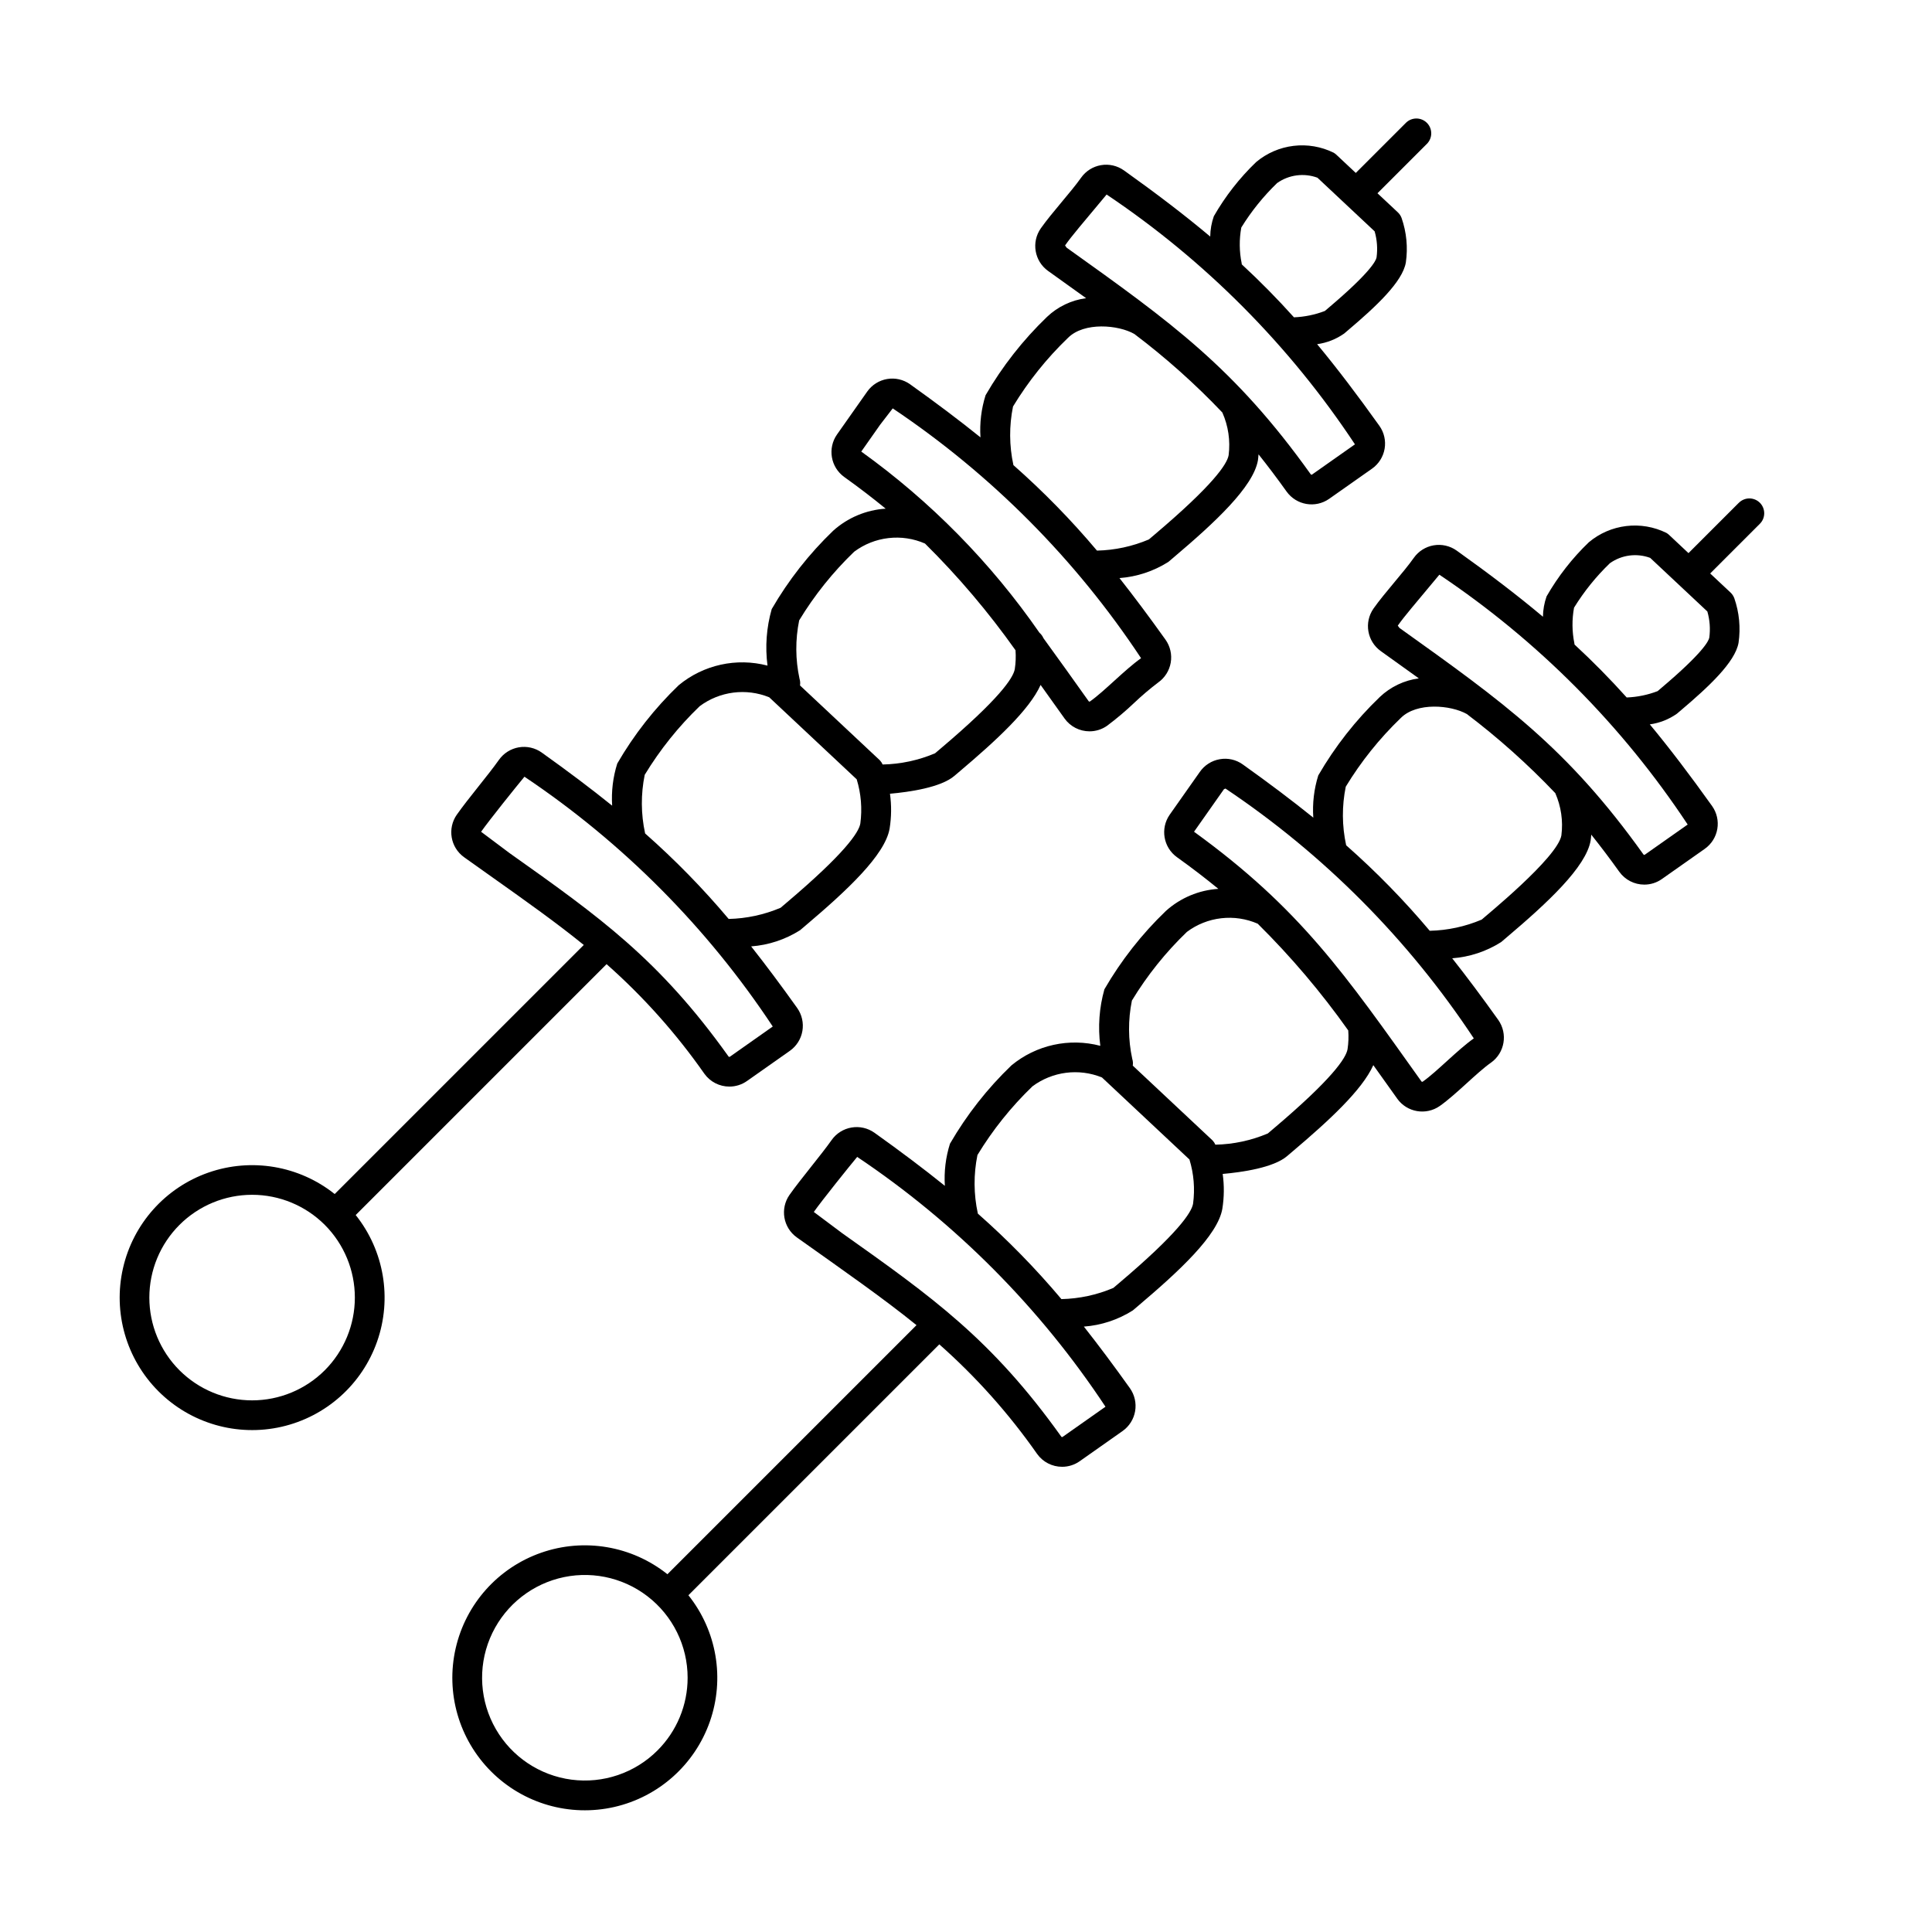
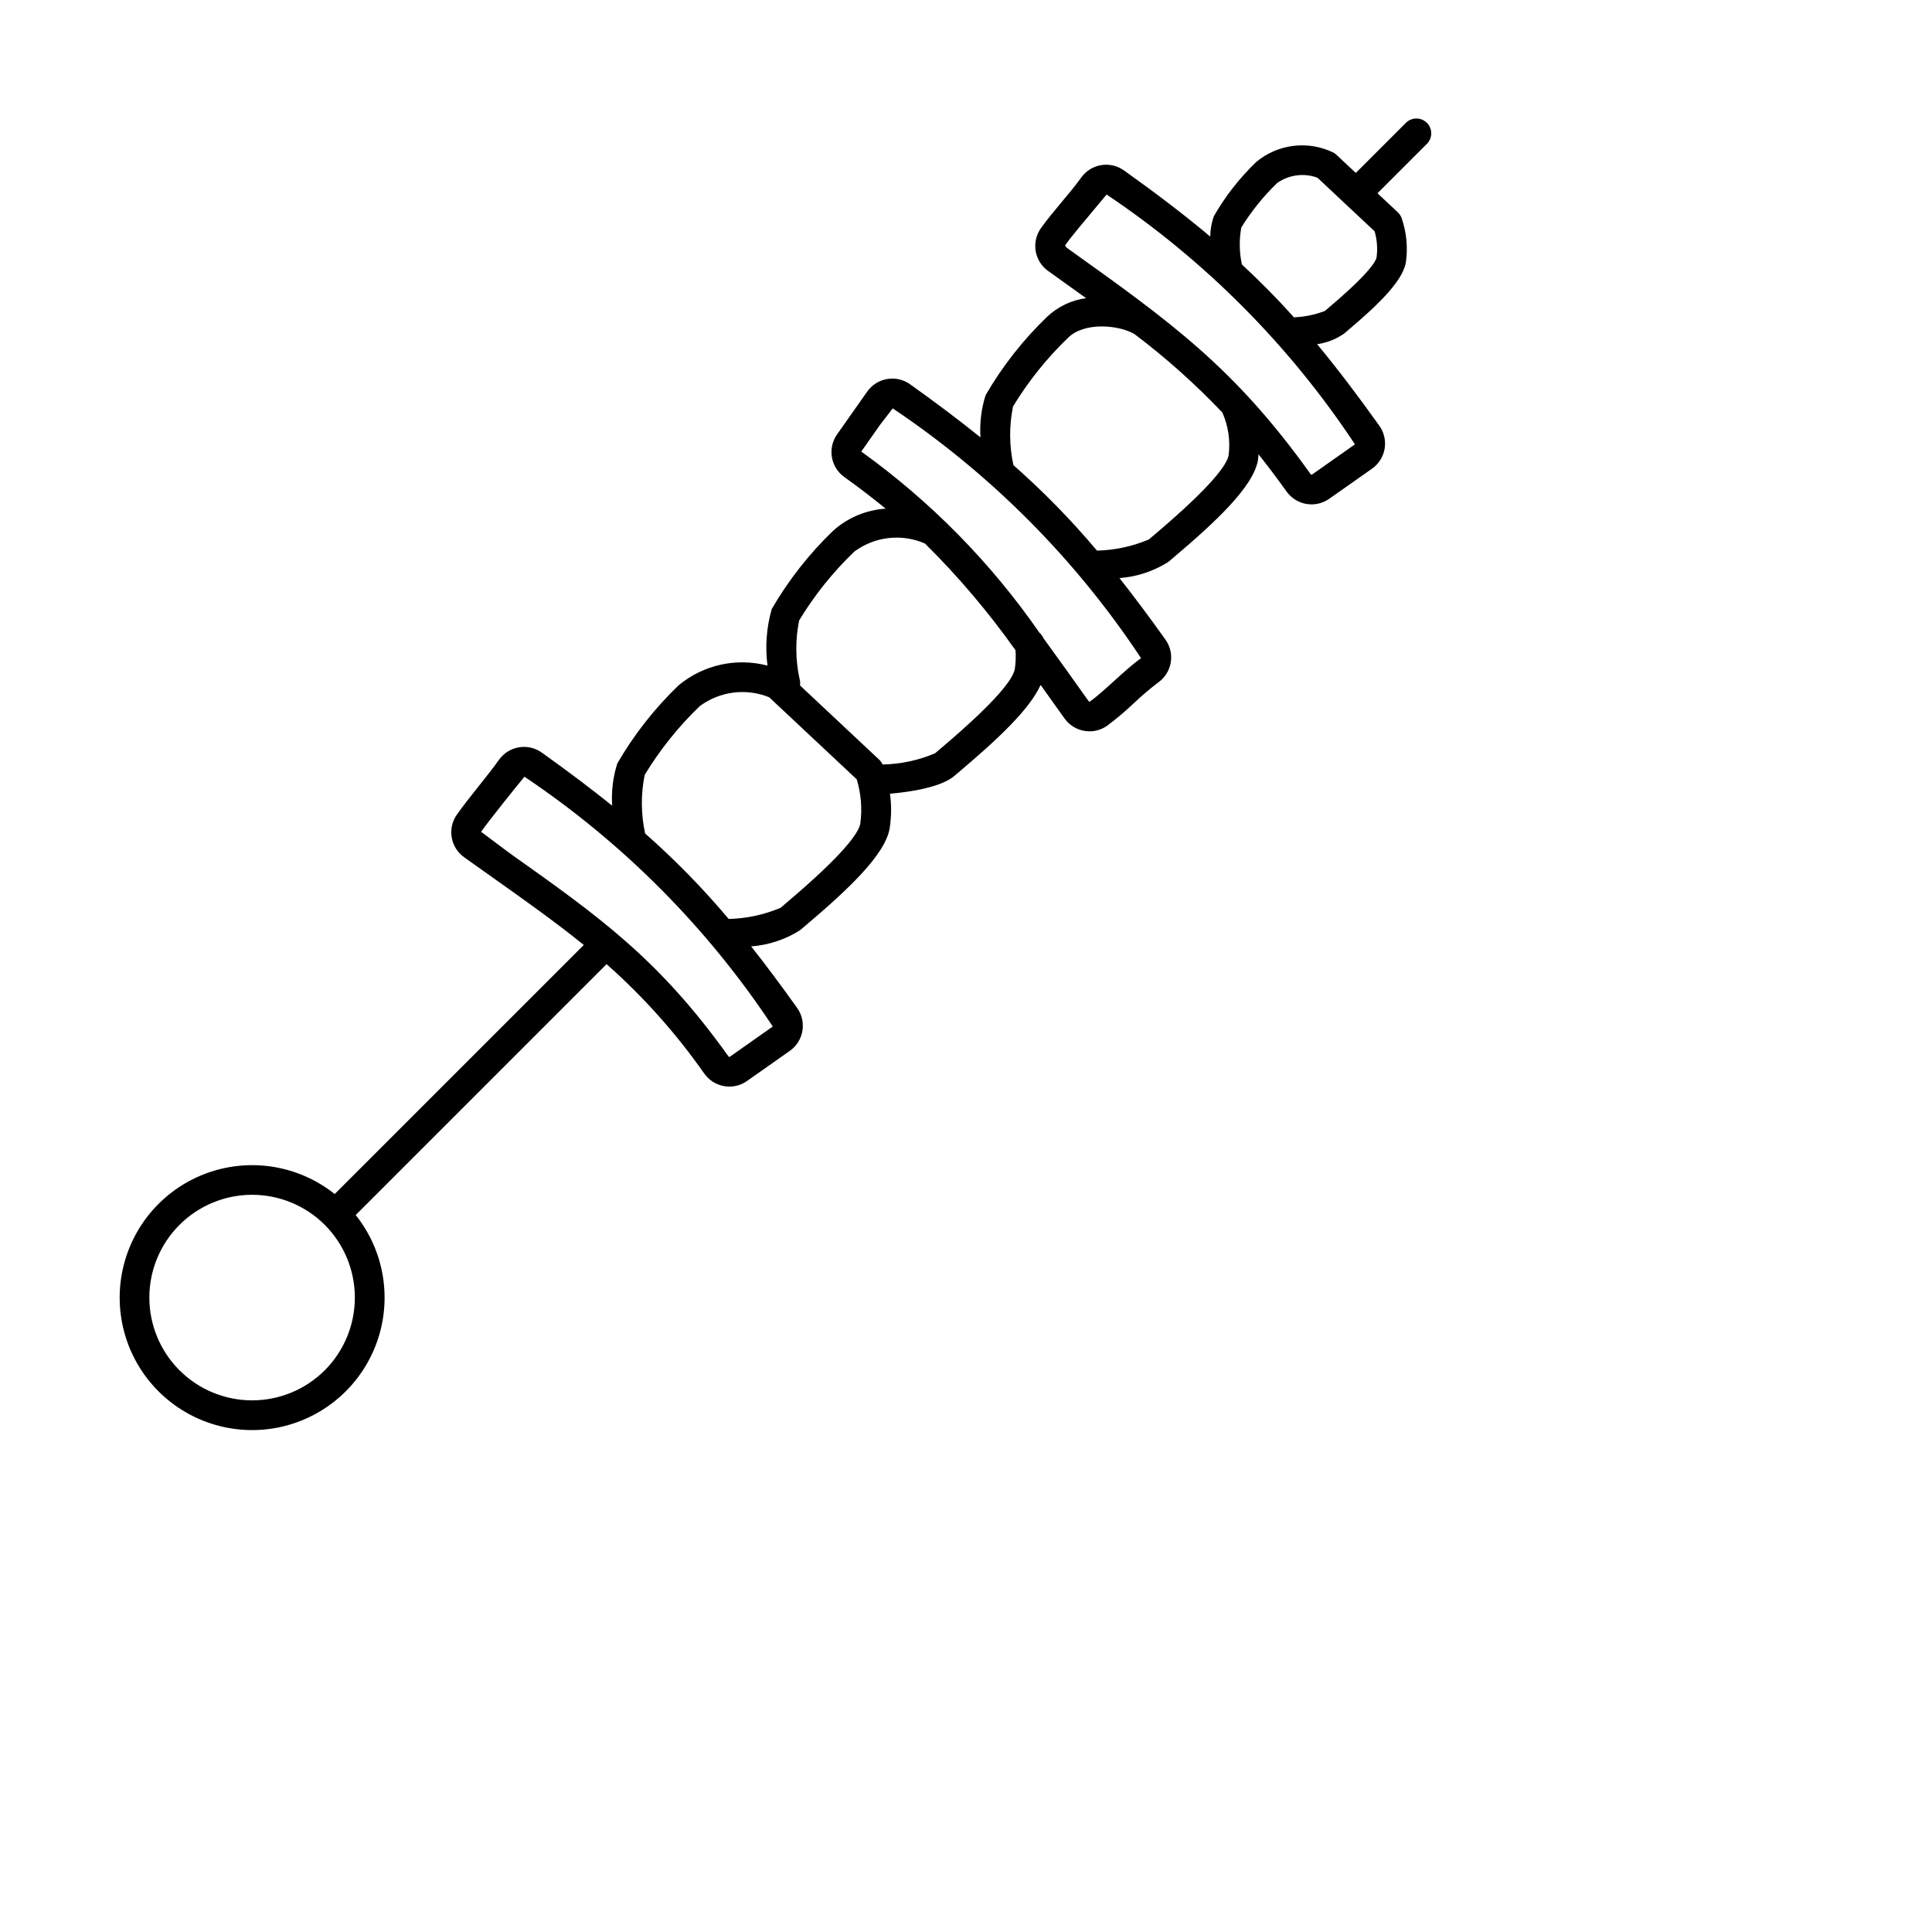
<svg xmlns="http://www.w3.org/2000/svg" fill="#000000" width="800px" height="800px" version="1.1" viewBox="144 144 512 512">
  <g>
    <path d="m304.75 399.51c9.754 8.625 18.457 18.375 25.922 29.047 1.531 2.137 4 3.402 6.629 3.398 1.66 0 3.285-0.512 4.644-1.469l11.383-8.012c1.762-1.246 2.953-3.141 3.316-5.269 0.363-2.129-0.133-4.312-1.379-6.074-4.269-5.984-8.277-11.359-12.203-16.328 4.609-0.344 9.059-1.816 12.965-4.289l1.477-1.258c10.844-9.176 21.039-18.633 22.254-25.68 0.488-3.055 0.52-6.168 0.094-9.23 5.027-0.445 13.5-1.633 17.109-4.762l1.477-1.258c9.438-7.984 18.367-16.18 21.332-22.816 1.145 1.602 1.777 2.492 6.348 8.898 1.527 2.137 3.996 3.402 6.621 3.398 1.664 0 3.285-0.512 4.644-1.469 2.504-1.875 4.894-3.891 7.16-6.043 2.027-1.926 4.16-3.738 6.391-5.43 1.762-1.246 2.957-3.141 3.324-5.269 0.363-2.129-0.133-4.312-1.383-6.074-4.269-5.981-8.281-11.359-12.203-16.328 4.609-0.344 9.062-1.816 12.965-4.289l1.477-1.258c10.844-9.176 21.039-18.633 22.254-25.68 0.09-0.531 0.105-1.043 0.156-1.566 2.438 3.055 4.902 6.316 7.438 9.867l0.004 0.008h0.004c2.598 3.613 7.617 4.473 11.266 1.922l11.379-8.008c1.762-1.246 2.961-3.141 3.324-5.269 0.363-2.129-0.133-4.316-1.383-6.074-5.84-8.18-11.199-15.238-16.504-21.637h-0.004c2.586-0.355 5.047-1.324 7.176-2.824l0.984-0.84c7.453-6.309 14.473-12.852 15.355-17.984v0.004c0.578-3.965 0.191-8.012-1.129-11.797-0.211-0.574-0.555-1.09-1-1.508l-5.387-5.047 13.129-13.129c1.504-1.543 1.488-4.008-0.035-5.531-1.523-1.523-3.988-1.539-5.531-0.035l-13.309 13.309-5.16-4.836c-0.211-0.199-0.449-0.375-0.699-0.523-3.297-1.625-6.996-2.258-10.645-1.816-3.648 0.438-7.094 1.934-9.906 4.293-4.402 4.227-8.176 9.059-11.211 14.352-0.609 1.73-0.934 3.555-0.957 5.391-6.723-5.648-14.16-11.324-22.875-17.543l-0.004 0.004c-1.758-1.25-3.945-1.75-6.07-1.383-2.129 0.363-4.023 1.559-5.269 3.32-2.727 3.863-7.727 9.227-10.684 13.434-2.551 3.652-1.691 8.676 1.926 11.273l0.348 0.246c3.426 2.445 6.656 4.758 9.738 6.981h-0.004c-3.887 0.512-7.512 2.246-10.352 4.949-6.375 6.125-11.859 13.117-16.289 20.77-1.137 3.606-1.594 7.391-1.352 11.164-5.609-4.523-11.73-9.125-18.668-14.078-1.758-1.25-3.945-1.746-6.07-1.383-2.129 0.363-4.023 1.559-5.269 3.32l-8.012 11.379c-2.551 3.648-1.695 8.676 1.926 11.27 3.992 2.852 7.598 5.629 10.969 8.387-5.164 0.332-10.062 2.391-13.91 5.848-6.375 6.125-11.859 13.113-16.289 20.766-1.391 4.867-1.77 9.961-1.117 14.98-8.219-2.156-16.973-0.223-23.523 5.188-6.379 6.125-11.863 13.113-16.293 20.766-1.137 3.606-1.594 7.391-1.352 11.164-5.609-4.523-11.73-9.129-18.668-14.078h0.004c-1.762-1.25-3.949-1.746-6.074-1.383-2.129 0.367-4.023 1.562-5.269 3.324-2.898 4.113-8.086 10.152-11.156 14.523h-0.004c-2.551 3.652-1.695 8.676 1.926 11.273l7.484 5.32c9.086 6.441 16.953 12.031 24.238 17.934l-66.012 66.008c-9.438-7.523-22.082-9.668-33.48-5.68-11.395 3.988-19.938 13.555-22.621 25.324-2.688 11.77 0.863 24.094 9.402 32.633 8.539 8.535 20.863 12.086 32.633 9.398 11.77-2.688 21.332-11.234 25.32-22.629 3.988-11.395 1.84-24.039-5.688-33.48zm168.3-185.74h0.004c-0.641-3.125-0.672-6.34-0.098-9.477 2.66-4.309 5.848-8.266 9.492-11.781 3.109-2.203 7.109-2.734 10.688-1.418l15.152 14.207v-0.004c0.652 2.25 0.828 4.613 0.512 6.934-0.176 0.922-1.762 4.066-12.684 13.312l-1.02 0.867c-2.617 1.004-5.379 1.57-8.184 1.68-4.449-4.957-8.988-9.555-13.828-14.031-0.023-0.098-0.004-0.191-0.031-0.289zm-46.801-4.723c1.883-2.68 4.371-5.508 11.012-13.496h0.004c26.102 17.492 48.473 39.996 65.809 66.203l-11.375 8.012c-0.113 0.062-0.258 0.035-0.336-0.07v0.004c-20.203-28.289-36.949-40.25-64.699-60.07zm-13.699 58.156h0.004c-1.105-5.094-1.137-10.367-0.094-15.477 4.047-6.672 8.945-12.789 14.574-18.195 4.266-4.269 13.344-3.445 17.574-1.027 8.332 6.289 16.133 13.25 23.324 20.812 1.578 3.551 2.156 7.465 1.668 11.316-0.406 2.371-4.141 7.938-19.586 21.008l-1.547 1.316c-4.356 1.852-9.027 2.856-13.758 2.961-6.812-8.094-14.215-15.668-22.148-22.66zm-35.301-10.652 3.332-4.324h0.004c26.105 17.496 48.473 39.996 65.812 66.203-4.328 3.043-9.707 8.766-13.551 11.469v0.004c-0.109 0.062-0.254 0.035-0.328-0.066h-0.004c-4.121-5.781-8.25-11.594-11.996-16.719v-0.004c-0.238-0.551-0.598-1.039-1.051-1.434-12.879-18.582-28.852-34.824-47.223-48.008zm-21.461 51.855c4.047-6.672 8.949-12.789 14.574-18.195 2.66-1.988 5.793-3.234 9.09-3.613 3.293-0.383 6.629 0.113 9.668 1.441h0.008c8.805 8.715 16.832 18.18 23.992 28.285 0.125 1.664 0.062 3.336-0.191 4.984-0.406 2.371-4.141 7.938-19.586 21.008l-1.547 1.316c-4.398 1.863-9.113 2.871-13.887 2.969-0.184-0.414-0.438-0.797-0.75-1.125l-21.148-19.824c0.094-0.594 0.051-1.199-0.129-1.773-1.105-5.094-1.137-10.363-0.094-15.473zm-40.836 56.41c-1.109-5.098-1.141-10.367-0.098-15.477 4.051-6.672 8.949-12.789 14.574-18.195 5.309-3.949 12.289-4.844 18.418-2.359l23.188 21.742c1.16 3.789 1.488 7.789 0.961 11.719-0.406 2.371-4.141 7.938-19.586 21.008l-1.547 1.316c-4.356 1.848-9.023 2.852-13.758 2.961-6.809-8.094-14.215-15.668-22.148-22.664zm-43.457-0.387c2.148-3.059 9.492-12.191 11.488-14.59v-0.004c26.102 17.496 48.469 40 65.805 66.203l-11.375 8.012c-0.113 0.066-0.258 0.039-0.336-0.066h-0.004c-18.445-25.828-34.203-37.004-58.055-53.918zm-41.418 142.7c-5.109 5.109-12.035 7.981-19.262 7.981-7.223 0-14.152-2.871-19.258-7.977-5.109-5.109-7.981-12.039-7.981-19.262 0-7.223 2.871-14.152 7.981-19.258 5.106-5.109 12.035-7.981 19.258-7.981 7.227 0.004 14.152 2.871 19.262 7.981 5.098 5.113 7.961 12.039 7.961 19.258 0 7.223-2.863 14.145-7.961 19.258z" />
-     <path d="m604.78 277.27-13.312 13.312-5.156-4.836h0.004c-0.215-0.199-0.449-0.375-0.699-0.523-3.297-1.625-6.996-2.258-10.648-1.816-3.648 0.438-7.09 1.93-9.906 4.293-4.402 4.223-8.176 9.059-11.207 14.352-0.609 1.734-0.934 3.555-0.961 5.391-6.723-5.648-14.164-11.324-22.879-17.543-1.762-1.25-3.949-1.746-6.078-1.383-2.129 0.367-4.023 1.562-5.269 3.328-2.699 3.836-7.715 9.227-10.68 13.434l0.004-0.004c-2.555 3.652-1.695 8.676 1.926 11.27l0.383 0.277c3.391 2.422 6.617 4.727 9.699 6.953-3.887 0.516-7.512 2.246-10.352 4.949-6.379 6.125-11.863 13.117-16.293 20.77-1.133 3.613-1.578 7.406-1.32 11.188-5.617-4.531-11.746-9.145-18.699-14.105-1.754-1.258-3.941-1.754-6.066-1.379-2.168 0.367-4.094 1.602-5.34 3.414l-7.945 11.285c-2.551 3.652-1.691 8.676 1.926 11.273 3.992 2.852 7.598 5.629 10.965 8.387h0.004c-5.16 0.328-10.062 2.387-13.906 5.848-6.379 6.121-11.863 13.113-16.297 20.766-1.375 4.871-1.742 9.969-1.086 14.984-8.223-2.164-16.988-0.238-23.547 5.18-6.383 6.121-11.867 13.113-16.297 20.766-1.137 3.606-1.594 7.391-1.352 11.16-5.609-4.523-11.727-9.125-18.664-14.074-1.762-1.246-3.949-1.746-6.078-1.379-2.129 0.363-4.023 1.559-5.269 3.32-2.754 3.922-8.16 10.281-11.16 14.531-2.547 3.648-1.688 8.672 1.934 11.262 12.691 9.012 22.953 16.156 31.723 23.258l-66.012 66.012c-9.441-7.531-22.09-9.68-33.484-5.691-11.398 3.988-19.945 13.555-22.633 25.324-2.691 11.773 0.859 24.102 9.398 32.641 8.535 8.539 20.863 12.09 32.637 9.406 11.77-2.688 21.34-11.234 25.328-22.629 3.992-11.398 1.844-24.043-5.684-33.484l66.492-66.488c9.754 8.625 18.457 18.375 25.926 29.047 1.527 2.137 3.996 3.402 6.625 3.398 1.66 0 3.285-0.512 4.644-1.469l11.375-8.008c1.762-1.246 2.957-3.141 3.324-5.269 0.363-2.129-0.133-4.312-1.379-6.078-4.269-5.984-8.281-11.359-12.203-16.328 4.609-0.34 9.062-1.812 12.965-4.285l1.488-1.266c10.836-9.172 21.031-18.625 22.242-25.668v-0.004c0.488-3.055 0.52-6.168 0.094-9.234 5.027-0.445 13.5-1.633 17.109-4.762l1.488-1.266c9.43-7.981 18.355-16.172 21.32-22.805 2.301 3.219 5.141 7.207 6.348 8.898h-0.004c2.594 3.621 7.617 4.481 11.27 1.926 4.301-3.023 9.754-8.797 13.551-11.473v0.004c3.668-2.598 4.535-7.676 1.941-11.348-4.269-5.984-8.277-11.359-12.203-16.328v0.004c4.609-0.344 9.059-1.816 12.965-4.293l1.488-1.266c10.836-9.172 21.027-18.629 22.242-25.668 0.09-0.523 0.105-1.027 0.156-1.543 2.445 3.059 4.914 6.316 7.434 9.844h0.004c1.527 2.137 3.996 3.402 6.625 3.398 1.664 0.004 3.285-0.512 4.644-1.469l11.383-8.012h-0.004c1.766-1.246 2.961-3.141 3.324-5.269 0.363-2.129-0.133-4.312-1.383-6.074-5.84-8.18-11.199-15.238-16.504-21.637v-0.004c2.582-0.352 5.039-1.32 7.168-2.816l0.973-0.824c7.461-6.312 14.488-12.859 15.375-18 0.574-3.965 0.188-8.012-1.129-11.797-0.215-0.574-0.559-1.09-1.004-1.508l-5.387-5.047 13.133-13.133c0.754-0.734 1.184-1.738 1.188-2.793 0.008-1.051-0.406-2.062-1.152-2.809-0.742-0.742-1.754-1.156-2.809-1.152-1.051 0.008-2.059 0.438-2.793 1.191zm-286.53 330.61c-5.984 5.988-14.418 8.852-22.812 7.746-8.395-1.105-15.797-6.051-20.031-13.387-4.234-7.332-4.816-16.215-1.578-24.039 3.242-7.82 9.938-13.691 18.113-15.887 8.18-2.191 16.914-0.453 23.629 4.703 6.719 5.152 10.656 13.137 10.656 21.605 0.004 7.223-2.867 14.152-7.977 19.258zm107.34-83.078c-0.109 0.062-0.254 0.035-0.328-0.066h-0.004c-18.449-25.828-34.203-37.004-58.051-53.914l-7.539-5.641c2.16-3.062 9.434-12.117 11.496-14.59 26.102 17.492 48.469 39.996 65.801 66.203zm34.586-61.805c-0.406 2.367-4.137 7.934-19.57 20.996l-1.562 1.328v-0.004c-4.356 1.852-9.023 2.856-13.758 2.961-6.812-8.094-14.219-15.668-22.152-22.664l-0.004-0.047c-1.109-5.098-1.141-10.367-0.098-15.473 4.051-6.676 8.953-12.793 14.578-18.203 5.305-3.945 12.285-4.84 18.414-2.356l23.191 21.742c1.16 3.789 1.488 7.785 0.961 11.715zm40.934-40.934c-0.406 2.367-4.137 7.934-19.57 20.996l-1.562 1.328v-0.004c-4.402 1.863-9.113 2.871-13.891 2.969-0.18-0.414-0.434-0.797-0.746-1.125l-21.148-19.824v-0.004c0.094-0.59 0.051-1.199-0.133-1.77-1.105-5.094-1.137-10.363-0.094-15.473 4.051-6.672 8.949-12.789 14.578-18.195 2.656-1.988 5.793-3.234 9.086-3.613 3.297-0.383 6.633 0.117 9.672 1.441h0.004c8.805 8.715 16.832 18.18 23.992 28.285 0.129 1.664 0.066 3.336-0.188 4.988zm19.922 8.59c-0.109 0.066-0.254 0.039-0.332-0.066h-0.004c-20.211-28.328-32.043-45.711-60.266-66.168l7.941-11.285 0.398-0.156c26.105 17.492 48.473 39.996 65.805 66.207-4.332 3.051-9.727 8.781-13.543 11.469zm36.754-65.266c-1.02 5.93-20.395 21.613-21.133 22.324v-0.004c-4.356 1.852-9.023 2.856-13.758 2.961-6.812-8.094-14.215-15.668-22.152-22.664l-0.008-0.051v-0.004c-1.105-5.094-1.137-10.363-0.094-15.469 4.051-6.672 8.953-12.789 14.578-18.199 4.238-4.246 13.242-3.449 17.496-1.062h0.004c8.367 6.344 16.211 13.359 23.449 20.969 1.543 3.516 2.106 7.387 1.617 11.199zm22.086 5.133v-0.004c-0.109 0.062-0.25 0.031-0.328-0.066h-0.004c-20.195-28.273-36.93-40.23-64.66-60.039l-0.453-0.609c1.867-2.652 4.207-5.297 11.02-13.5 26.105 17.492 48.473 39.996 65.805 66.207zm17.109-57.535c-0.176 0.926-1.766 4.074-12.703 13.328l-1 0.852v-0.004c-2.617 1.004-5.383 1.57-8.184 1.676-4.449-4.957-8.988-9.551-13.828-14.031-0.023-0.094-0.004-0.191-0.035-0.285h0.004c-0.641-3.125-0.672-6.34-0.098-9.477 2.656-4.309 5.848-8.27 9.496-11.781 3.106-2.211 7.106-2.742 10.684-1.422l15.148 14.203c0.652 2.25 0.828 4.613 0.516 6.938z" />
  </g>
</svg>